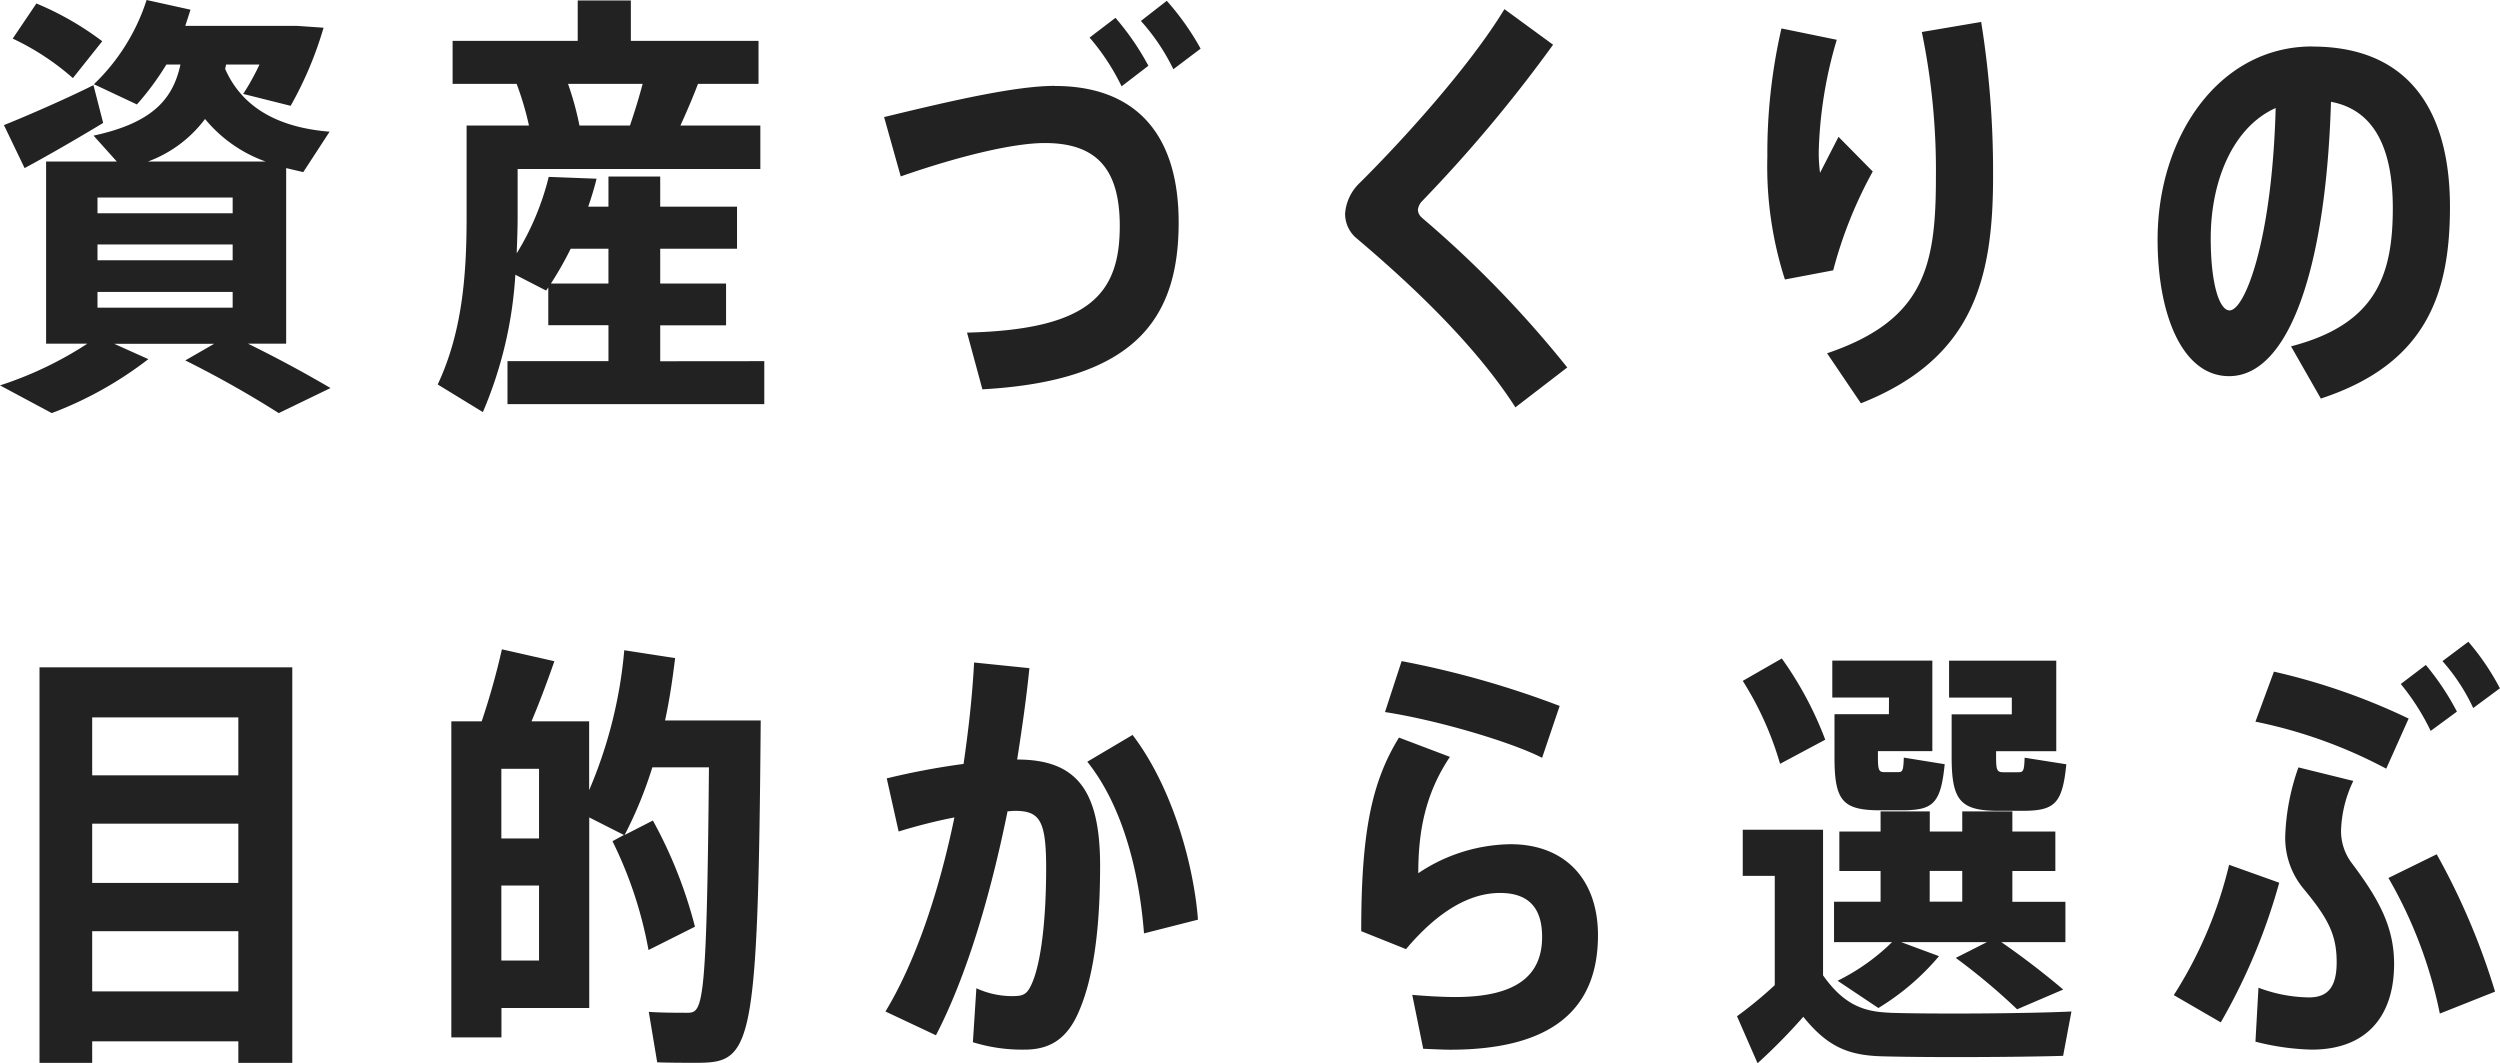
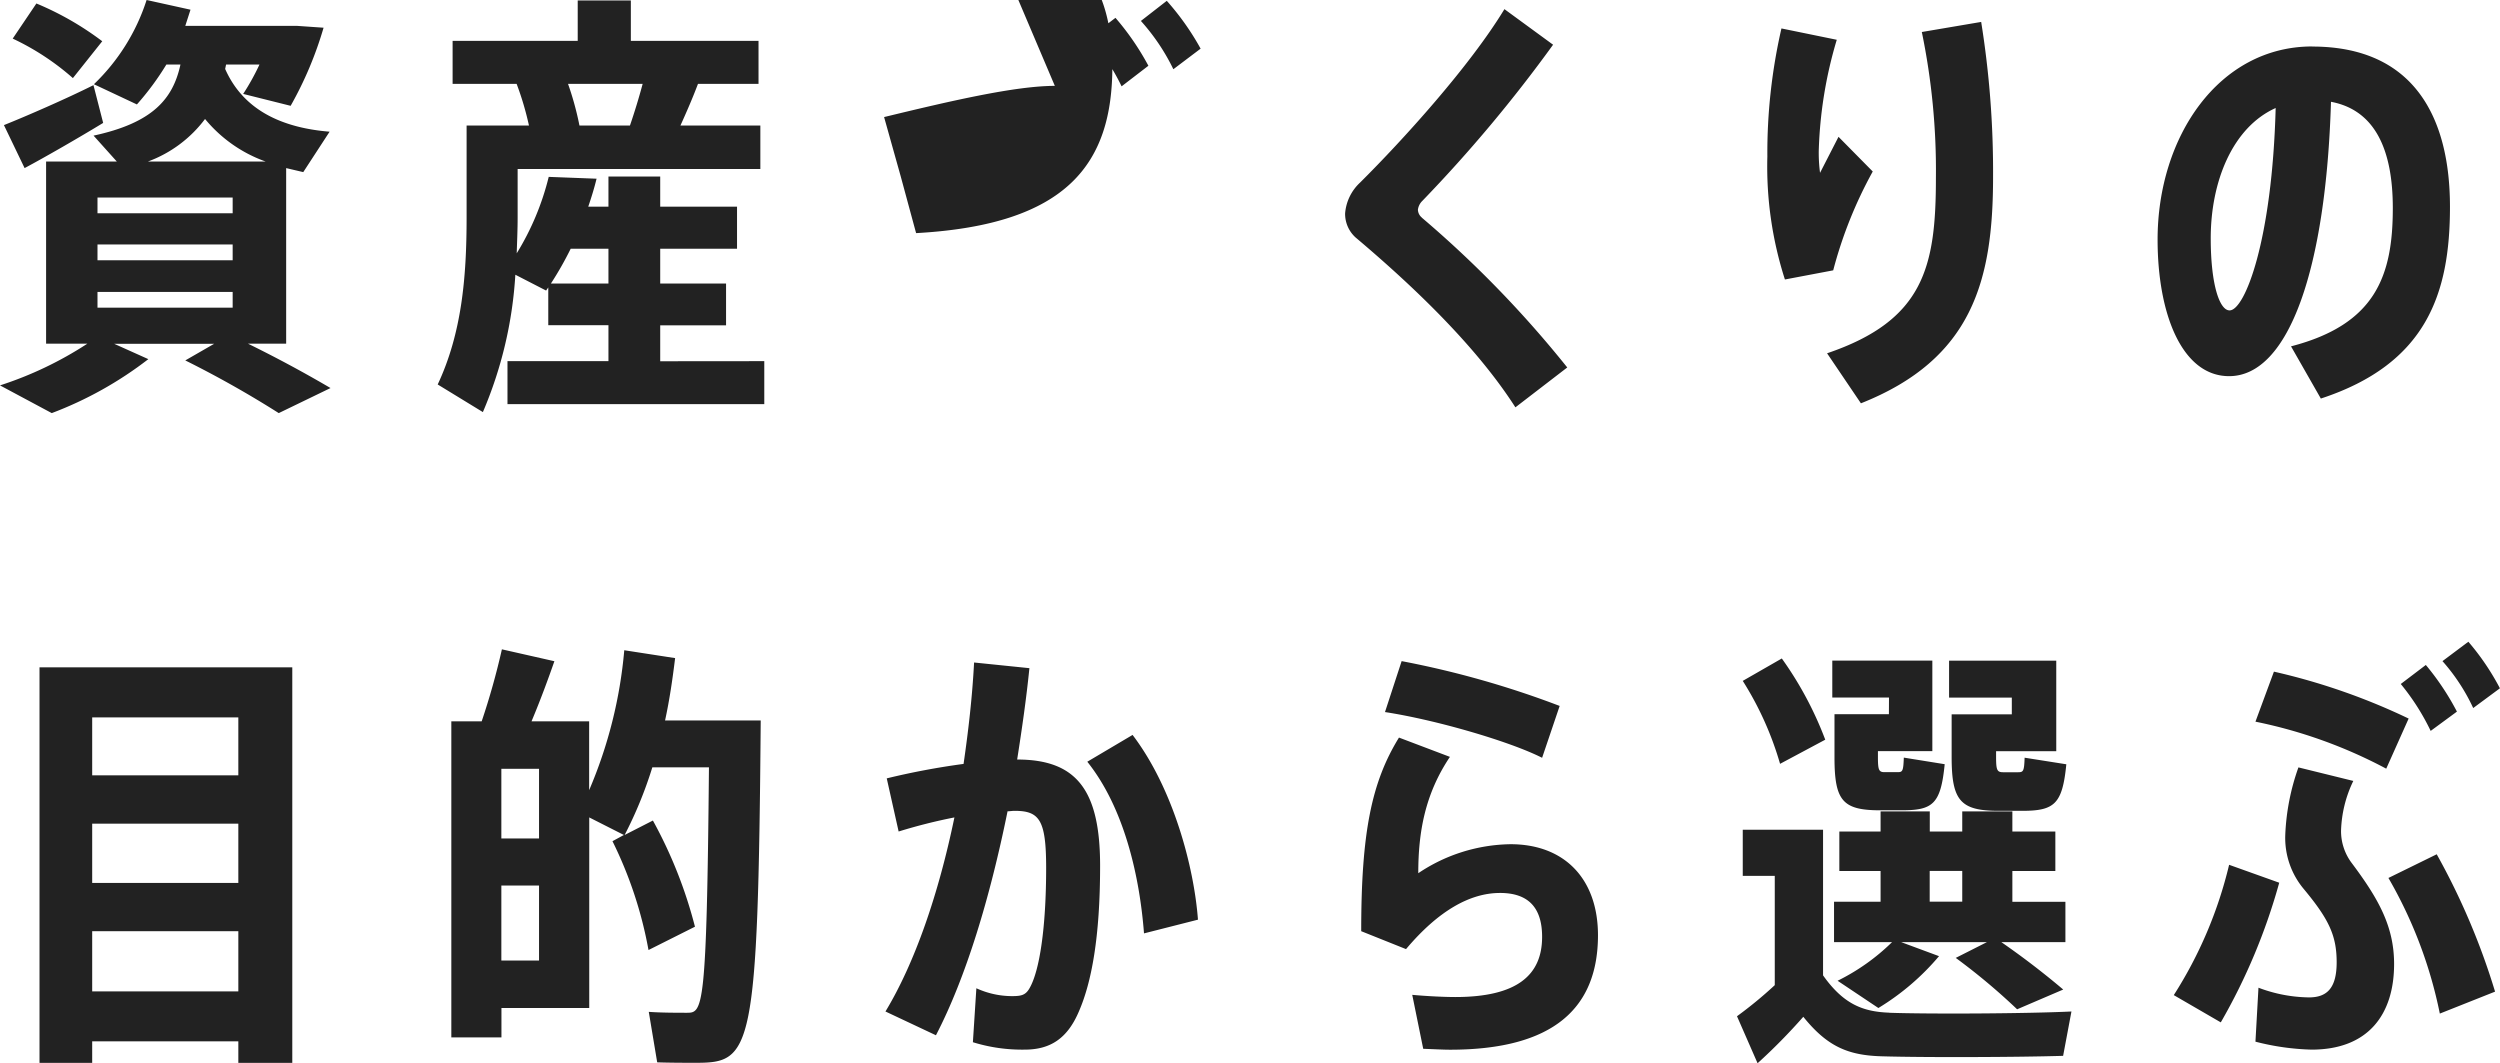
<svg xmlns="http://www.w3.org/2000/svg" width="273.36" height="116.26">
-   <path fill="#222" d="M11.28 13.44l-1.06-4.13C7.25 10.8 2.83 12.72.43 13.68l2.26 4.7c2.25-1.2 6-3.36 8.59-4.94zm-.1-8.93A32.8 32.8 0 003.98.38L1.39 4.22a27.86 27.86 0 016.58 4.32zm15.94 33.07h4.17v-19.2l1.87.44 2.88-4.42c-5.28-.43-9.45-2.4-11.42-6.86l.1-.48h3.65a25.46 25.46 0 01-1.78 3.21l5.19 1.3a40.08 40.08 0 003.6-8.54l-2.88-.2H20.26l.57-1.77L16.03 0a22.13 22.13 0 01-5.76 9.21l4.7 2.21a30.2 30.2 0 003.22-4.36h1.54c-.82 3.79-3.07 6.38-9.5 7.77l2.54 2.83H5.04v19.92h4.51A39.92 39.92 0 010 42.14l5.66 3.03a40.89 40.89 0 0010.56-5.9l-3.74-1.68h10.94l-3.16 1.82a113.17 113.17 0 0110.22 5.76l5.66-2.74a137.92 137.92 0 00-9.02-4.85zm-4.7-24.57a15.17 15.17 0 006.62 4.65H16.18a13.71 13.71 0 006.24-4.65zM10.66 21.6h14.78v1.72H10.66zm0 5.13h14.78v1.73H10.66zm0 5.19h14.78v1.72H10.66zm61.53 7.58v-3.93h7.2V31h-7.2v-3.8h8.4v-4.6h-8.4V19.3h-5.66v3.3h-2.21c.34-1 .67-2.06.91-3.06l-5.23-.2a29.23 29.23 0 01-3.5 8.36c.04-1.3.1-2.6.1-3.9v-5.32h26.54v-4.75H74.4c.72-1.59 1.4-3.17 1.92-4.56h6.62v-4.7H68.98V.05h-5.81v4.42H49.49v4.7h7a32.76 32.76 0 011.35 4.56h-6.82V23.8c0 6.48-.52 12.62-3.16 18.24l4.94 3.02a44.94 44.94 0 003.55-15.02l3.36 1.73.24-.34v4.13h6.58v3.93H55.49v4.7h28.08v-4.7zM62.11 9.17h8.16a69.06 69.06 0 01-1.39 4.56h-5.52a32.8 32.8 0 00-1.25-4.56zM60.24 31a36.8 36.8 0 002.16-3.8h4.13v3.8zm71.04-25.68a28.6 28.6 0 00-3.7-5.23l-2.83 2.2a22.62 22.62 0 013.55 5.28zm-5.71 1.87a28.86 28.86 0 00-3.6-5.24l-2.83 2.16a24.38 24.38 0 013.5 5.33zm-10.23 2.2c-4.32 0-11.37 1.64-18.67 3.41l1.82 6.49c6.34-2.21 12.29-3.65 15.75-3.65 5.61 0 8.2 2.78 8.2 9.07 0 7.4-3.26 11.33-16.7 11.66l1.68 6.2c16.61-.92 21.46-7.64 21.46-18.24 0-10.04-5.04-14.93-13.54-14.93zm40.13 14.4a1.16 1.16 0 01-.43-.86 1.65 1.65 0 01.48-.96 156.65 156.65 0 0014.3-17.08L164.5 1c-3.79 6.25-11.09 14.3-15.79 18.97a5.16 5.16 0 00-1.63 3.36 3.48 3.48 0 001.15 2.64c6.77 5.71 13.35 12.14 17.47 18.57l5.67-4.36a119.14 119.14 0 00-15.89-16.37zm49.3-5.04l-3.74-3.79-2.02 3.94a16.93 16.93 0 01-.14-2.4 46.76 46.76 0 011.97-12.15l-6.05-1.24a60.87 60.87 0 00-1.54 14.01 40.34 40.34 0 001.92 13.44l5.28-1a47.02 47.02 0 014.32-10.8zM216.62 2.4l-6.48 1.1a74.72 74.72 0 011.54 15.93c0 9.75-1.3 15.6-11.9 19.2l3.7 5.47c12.2-4.84 14.45-13.44 14.45-24.76a103.52 103.52 0 00-1.3-16.94zm36.2 2.68c-10.18 0-16.9 9.84-16.9 21.12 0 8.16 2.68 14.93 7.82 14.93 6.58 0 10.6-11.9 11.14-30 4.84.91 6.76 5.28 6.76 11.62 0 7.39-1.87 12.72-11.13 15.12l3.26 5.71c11.52-3.78 14.12-11.42 14.12-20.97 0-9.65-3.84-17.52-15.07-17.52zm-9.03 28.86c-1.1 0-2.06-2.84-2.06-7.88 0-6.24 2.4-12.14 7.1-14.25-.38 14.45-3.36 22.13-5.04 22.13zM4.32 72.97v43.25h5.76v-2.36h15.98v2.36h5.9V72.97zm21.74 5.47v6.34H10.08v-6.34zm0 11.62v6.48H10.08v-6.48zM10.08 108.4v-6.58h15.98v6.58zm73.1-29.62H72.72c.48-2.2.82-4.51 1.1-6.82l-5.56-.86a49.86 49.86 0 01-3.84 15.3v-7.53h-6.3c.97-2.3 1.83-4.65 2.5-6.57L54.88 71a79.03 79.03 0 01-2.21 7.87h-3.32v34.56h5.48v-3.21h9.6V89.38l3.79 1.92-1.25.68a44.78 44.78 0 013.94 11.9l5.08-2.55a49.58 49.58 0 00-4.6-11.61L68.3 91.3a45.08 45.08 0 003.03-7.4h6.19c-.24 26.55-.67 26.84-2.4 26.84-1 0-2.83 0-4.18-.1l.92 5.52c1.39.05 3.12.05 4.27.05 6.05 0 6.76-1.15 7.05-37.43zm-24.24 12.9h-4.12v-7.62h4.12zm-4.12 13.35v-8.2h4.12v8.2zm56.4-21.98c.52-3.31 1-6.63 1.34-9.99l-6.05-.62c-.19 3.7-.62 7.44-1.15 11.09a81.03 81.03 0 00-8.4 1.58l1.3 5.81a59.64 59.64 0 016.1-1.54c-1.73 8.36-4.32 15.9-7.54 21.22l5.52 2.6c3.27-6.3 5.9-14.98 7.83-24.49.24 0 .53-.05.77-.05 2.73 0 3.45 1.01 3.45 6.24 0 6.53-.72 11.28-1.82 13.16-.43.76-.91.86-1.92.86a9.4 9.4 0 01-3.89-.86l-.38 5.9a18.17 18.17 0 005.66.81c2.74 0 4.66-1.15 5.95-4.22 1.35-3.12 2.3-8.02 2.3-15.89 0-8.3-2.6-11.61-9.07-11.61zm12.62-2.69l-4.95 2.93c3.99 4.99 5.71 12.38 6.2 18.77l5.9-1.5c-.43-5.75-2.69-14.34-7.15-20.2zm46.7-3.17a102.11 102.11 0 00-17.28-4.9l-1.82 5.57c5.61.86 13.68 3.22 17.18 5zm-5.38 15.12a18.48 18.48 0 00-10.08 3.17c0-4.46.72-8.64 3.46-12.72l-5.57-2.11c-3.02 4.9-4.13 10.46-4.13 21.17l4.9 1.96c3.6-4.27 7.06-6.14 10.28-6.14 3.12 0 4.6 1.63 4.6 4.8 0 4.18-2.73 6.58-9.5 6.58-1.24 0-3.21-.1-4.7-.24l1.2 5.9c1.1.04 2.21.1 2.93.1 11.33 0 16.18-4.56 16.18-12.53-.01-6.15-3.66-9.94-9.56-9.94zm54.82-14.2h-6.58v4.65c0 4.75.92 5.9 5.14 5.9h2.55c3.55 0 4.42-.72 4.85-5.09l-4.56-.72c-.05 1.49-.14 1.59-.72 1.59h-1.63c-.67 0-.77-.24-.77-1.68v-.62h6.58v-9.9h-11.72v4.04h6.86zm5.86 20.5h-5.8v-3.37h4.7v-4.32h-4.7v-2.2h-5.48v2.2h-3.55v-2.2h-5.38v2.2h-4.51v4.32h4.51v3.36h-5.09v4.42h6.34a23.05 23.05 0 01-5.95 4.22l4.46 2.98a26.9 26.9 0 006.63-5.67l-4.13-1.53h9.36l-3.4 1.72a68.85 68.85 0 016.71 5.62l5.04-2.16a88.27 88.27 0 00-6.76-5.18h7zM211 95.23h3.56v3.36H211zm-4.41 15.5c-2.93-.1-5.04-.96-7.25-4.08V90.73h-8.78v5.04h3.5v11.95a45.17 45.17 0 01-4.13 3.4l2.25 5.14a63.52 63.52 0 005-5.08c2.59 3.21 4.84 4.22 8.59 4.32 4.75.14 14.97.1 19.82-.05l.91-4.85c-5.03.24-15.59.29-19.9.14zm-7.01-29.85a38.72 38.72 0 00-4.75-8.88l-4.27 2.45a35.24 35.24 0 014.08 9.07zm6.96-2.79h-5.95v4.7c0 4.76.87 5.81 5 5.81h2.35c3.4 0 4.27-.67 4.7-5.04l-4.47-.72c-.05 1.49-.14 1.59-.67 1.59h-1.44c-.62 0-.72-.24-.72-1.64v-.66h5.95v-9.9h-10.94v4.04h6.2zm56.83.48a69.91 69.91 0 00-14.73-5.13l-2.02 5.47a52.61 52.61 0 0114.3 5.14zm5.28-.76a28.53 28.53 0 00-3.4-5.1l-2.74 2.08a25.3 25.3 0 013.27 5.13zm4.7-2.55a27.1 27.1 0 00-3.45-5.09l-2.83 2.12a21.1 21.1 0 013.36 5.13zm-29.61 19.3a46.42 46.42 0 01-6.05 14.25l5.14 2.98a65.47 65.47 0 006.39-15.27zm17.42 1.44a48.91 48.91 0 015.62 14.83l6.04-2.4a75.83 75.83 0 00-6.38-15.02zm-5.18-5.18a13.37 13.37 0 011.34-5.43l-6-1.48a24.83 24.83 0 00-1.44 7.39 8.7 8.7 0 002.06 5.95c2.7 3.26 3.56 5.04 3.56 7.97 0 2.83-1.06 3.84-3.03 3.84a16.07 16.07 0 01-5.52-1.06l-.33 5.9a27.13 27.13 0 006.14.87c6.24 0 9.02-3.9 9.02-9.36 0-4.08-1.68-7.1-4.6-11a5.8 5.8 0 01-1.2-3.6z" data-name="パス 1359" />
+   <path fill="#222" d="M11.28 13.44l-1.06-4.13C7.25 10.8 2.83 12.72.43 13.68l2.26 4.7c2.25-1.2 6-3.36 8.59-4.94zm-.1-8.93A32.8 32.8 0 003.98.38L1.39 4.22a27.86 27.86 0 016.58 4.32zm15.94 33.07h4.17v-19.2l1.87.44 2.88-4.42c-5.28-.43-9.45-2.4-11.42-6.86l.1-.48h3.65a25.46 25.46 0 01-1.78 3.21l5.19 1.3a40.08 40.08 0 003.6-8.54l-2.88-.2H20.26l.57-1.77L16.03 0a22.13 22.13 0 01-5.76 9.21l4.7 2.21a30.2 30.2 0 003.22-4.36h1.54c-.82 3.79-3.07 6.38-9.5 7.77l2.54 2.83H5.04v19.92h4.51A39.92 39.92 0 010 42.14l5.66 3.03a40.89 40.89 0 0010.56-5.9l-3.74-1.68h10.94l-3.16 1.82a113.17 113.17 0 0110.22 5.76l5.66-2.74a137.92 137.92 0 00-9.02-4.85zm-4.7-24.57a15.17 15.17 0 006.62 4.65H16.18a13.71 13.71 0 006.24-4.65zM10.66 21.6h14.78v1.72H10.66zm0 5.13h14.78v1.73H10.66zm0 5.19h14.78v1.72H10.66zm61.53 7.58v-3.93h7.2V31h-7.2v-3.8h8.4v-4.6h-8.4V19.3h-5.66v3.3h-2.21c.34-1 .67-2.06.91-3.06l-5.23-.2a29.23 29.23 0 01-3.5 8.36c.04-1.3.1-2.6.1-3.9v-5.32h26.54v-4.75H74.4c.72-1.59 1.4-3.17 1.92-4.56h6.62v-4.7H68.98V.05h-5.81v4.42H49.49v4.7h7a32.76 32.76 0 011.35 4.56h-6.82V23.8c0 6.48-.52 12.62-3.16 18.24l4.94 3.02a44.94 44.94 0 003.55-15.02l3.36 1.73.24-.34v4.13h6.58v3.93H55.49v4.7h28.08v-4.7zM62.11 9.17h8.16a69.06 69.06 0 01-1.39 4.56h-5.52a32.8 32.8 0 00-1.25-4.56zM60.24 31a36.8 36.8 0 002.16-3.8h4.13v3.8zm71.04-25.68a28.6 28.6 0 00-3.7-5.23l-2.83 2.2a22.62 22.62 0 013.55 5.28zm-5.71 1.87a28.86 28.86 0 00-3.6-5.24l-2.83 2.16a24.38 24.38 0 013.5 5.33zm-10.23 2.2c-4.32 0-11.37 1.64-18.67 3.41l1.82 6.49l1.68 6.2c16.61-.92 21.46-7.64 21.46-18.24 0-10.04-5.04-14.93-13.54-14.93zm40.13 14.4a1.16 1.16 0 01-.43-.86 1.65 1.65 0 01.48-.96 156.65 156.65 0 0014.3-17.08L164.5 1c-3.79 6.25-11.09 14.3-15.79 18.97a5.16 5.16 0 00-1.63 3.36 3.48 3.48 0 001.15 2.64c6.77 5.71 13.35 12.14 17.47 18.57l5.67-4.36a119.14 119.14 0 00-15.89-16.37zm49.3-5.04l-3.74-3.79-2.02 3.94a16.93 16.93 0 01-.14-2.4 46.76 46.76 0 011.97-12.15l-6.05-1.24a60.87 60.87 0 00-1.54 14.01 40.34 40.34 0 001.92 13.44l5.28-1a47.02 47.02 0 014.32-10.8zM216.62 2.4l-6.48 1.1a74.72 74.72 0 011.54 15.93c0 9.75-1.3 15.6-11.9 19.2l3.7 5.47c12.2-4.84 14.45-13.44 14.45-24.76a103.52 103.52 0 00-1.3-16.94zm36.2 2.68c-10.18 0-16.9 9.84-16.9 21.12 0 8.16 2.68 14.93 7.82 14.93 6.58 0 10.6-11.9 11.14-30 4.84.91 6.76 5.28 6.76 11.62 0 7.39-1.87 12.72-11.13 15.12l3.26 5.71c11.52-3.78 14.12-11.42 14.12-20.97 0-9.65-3.84-17.52-15.07-17.52zm-9.03 28.86c-1.1 0-2.06-2.84-2.06-7.88 0-6.24 2.4-12.14 7.1-14.25-.38 14.45-3.36 22.13-5.04 22.13zM4.32 72.97v43.25h5.76v-2.36h15.98v2.36h5.9V72.97zm21.74 5.47v6.34H10.08v-6.34zm0 11.62v6.48H10.08v-6.48zM10.08 108.4v-6.58h15.98v6.58zm73.1-29.62H72.72c.48-2.2.82-4.51 1.1-6.82l-5.56-.86a49.86 49.86 0 01-3.84 15.3v-7.53h-6.3c.97-2.3 1.83-4.65 2.5-6.57L54.88 71a79.03 79.03 0 01-2.21 7.87h-3.32v34.56h5.48v-3.21h9.6V89.38l3.79 1.92-1.25.68a44.78 44.78 0 013.94 11.9l5.08-2.55a49.58 49.58 0 00-4.6-11.61L68.3 91.3a45.08 45.08 0 003.03-7.4h6.19c-.24 26.55-.67 26.84-2.4 26.84-1 0-2.83 0-4.18-.1l.92 5.52c1.39.05 3.12.05 4.27.05 6.05 0 6.76-1.15 7.05-37.43zm-24.24 12.9h-4.12v-7.62h4.12zm-4.12 13.35v-8.2h4.12v8.2zm56.4-21.98c.52-3.31 1-6.63 1.34-9.99l-6.05-.62c-.19 3.7-.62 7.44-1.15 11.09a81.03 81.03 0 00-8.4 1.58l1.3 5.81a59.64 59.64 0 016.1-1.54c-1.73 8.36-4.32 15.9-7.54 21.22l5.52 2.6c3.27-6.3 5.9-14.98 7.83-24.49.24 0 .53-.05.77-.05 2.73 0 3.45 1.01 3.45 6.24 0 6.53-.72 11.28-1.82 13.16-.43.76-.91.86-1.92.86a9.4 9.4 0 01-3.89-.86l-.38 5.9a18.17 18.17 0 005.66.81c2.74 0 4.66-1.15 5.95-4.22 1.35-3.12 2.3-8.02 2.3-15.89 0-8.3-2.6-11.61-9.07-11.61zm12.62-2.69l-4.95 2.93c3.99 4.99 5.71 12.38 6.2 18.77l5.9-1.5c-.43-5.75-2.69-14.34-7.15-20.2zm46.7-3.17a102.11 102.11 0 00-17.28-4.9l-1.82 5.57c5.61.86 13.68 3.22 17.18 5zm-5.38 15.12a18.48 18.48 0 00-10.08 3.17c0-4.46.72-8.64 3.46-12.72l-5.57-2.11c-3.02 4.9-4.13 10.46-4.13 21.17l4.9 1.96c3.6-4.27 7.06-6.14 10.28-6.14 3.12 0 4.6 1.63 4.6 4.8 0 4.18-2.73 6.58-9.5 6.58-1.24 0-3.21-.1-4.7-.24l1.2 5.9c1.1.04 2.21.1 2.93.1 11.33 0 16.18-4.56 16.18-12.53-.01-6.15-3.66-9.94-9.56-9.94zm54.82-14.2h-6.58v4.65c0 4.75.92 5.9 5.14 5.9h2.55c3.55 0 4.42-.72 4.85-5.09l-4.56-.72c-.05 1.49-.14 1.59-.72 1.59h-1.63c-.67 0-.77-.24-.77-1.68v-.62h6.58v-9.9h-11.72v4.04h6.86zm5.86 20.5h-5.8v-3.37h4.7v-4.32h-4.7v-2.2h-5.48v2.2h-3.55v-2.2h-5.38v2.2h-4.51v4.32h4.51v3.36h-5.09v4.42h6.34a23.05 23.05 0 01-5.95 4.22l4.46 2.98a26.9 26.9 0 006.63-5.67l-4.13-1.53h9.36l-3.4 1.72a68.85 68.85 0 016.71 5.62l5.04-2.16a88.27 88.27 0 00-6.76-5.18h7zM211 95.23h3.56v3.36H211zm-4.41 15.5c-2.93-.1-5.04-.96-7.25-4.08V90.73h-8.78v5.04h3.5v11.95a45.17 45.17 0 01-4.13 3.4l2.25 5.14a63.52 63.52 0 005-5.08c2.59 3.21 4.84 4.22 8.59 4.32 4.75.14 14.97.1 19.82-.05l.91-4.85c-5.03.24-15.59.29-19.9.14zm-7.01-29.85a38.72 38.72 0 00-4.75-8.88l-4.27 2.45a35.24 35.24 0 014.08 9.07zm6.96-2.79h-5.95v4.7c0 4.76.87 5.81 5 5.81h2.35c3.4 0 4.27-.67 4.7-5.04l-4.47-.72c-.05 1.49-.14 1.59-.67 1.59h-1.44c-.62 0-.72-.24-.72-1.64v-.66h5.95v-9.9h-10.94v4.04h6.2zm56.83.48a69.91 69.91 0 00-14.73-5.13l-2.02 5.47a52.61 52.61 0 0114.3 5.14zm5.28-.76a28.53 28.53 0 00-3.4-5.1l-2.74 2.08a25.3 25.3 0 013.27 5.13zm4.7-2.55a27.1 27.1 0 00-3.45-5.09l-2.83 2.12a21.1 21.1 0 013.36 5.13zm-29.61 19.3a46.42 46.42 0 01-6.05 14.25l5.14 2.98a65.47 65.47 0 006.39-15.27zm17.42 1.44a48.91 48.91 0 015.62 14.83l6.04-2.4a75.83 75.83 0 00-6.38-15.02zm-5.18-5.18a13.37 13.37 0 011.34-5.43l-6-1.48a24.83 24.83 0 00-1.44 7.39 8.7 8.7 0 002.06 5.95c2.7 3.26 3.56 5.04 3.56 7.97 0 2.83-1.06 3.84-3.03 3.84a16.07 16.07 0 01-5.52-1.06l-.33 5.9a27.13 27.13 0 006.14.87c6.24 0 9.02-3.9 9.02-9.36 0-4.08-1.68-7.1-4.6-11a5.8 5.8 0 01-1.2-3.6z" data-name="パス 1359" />
</svg>